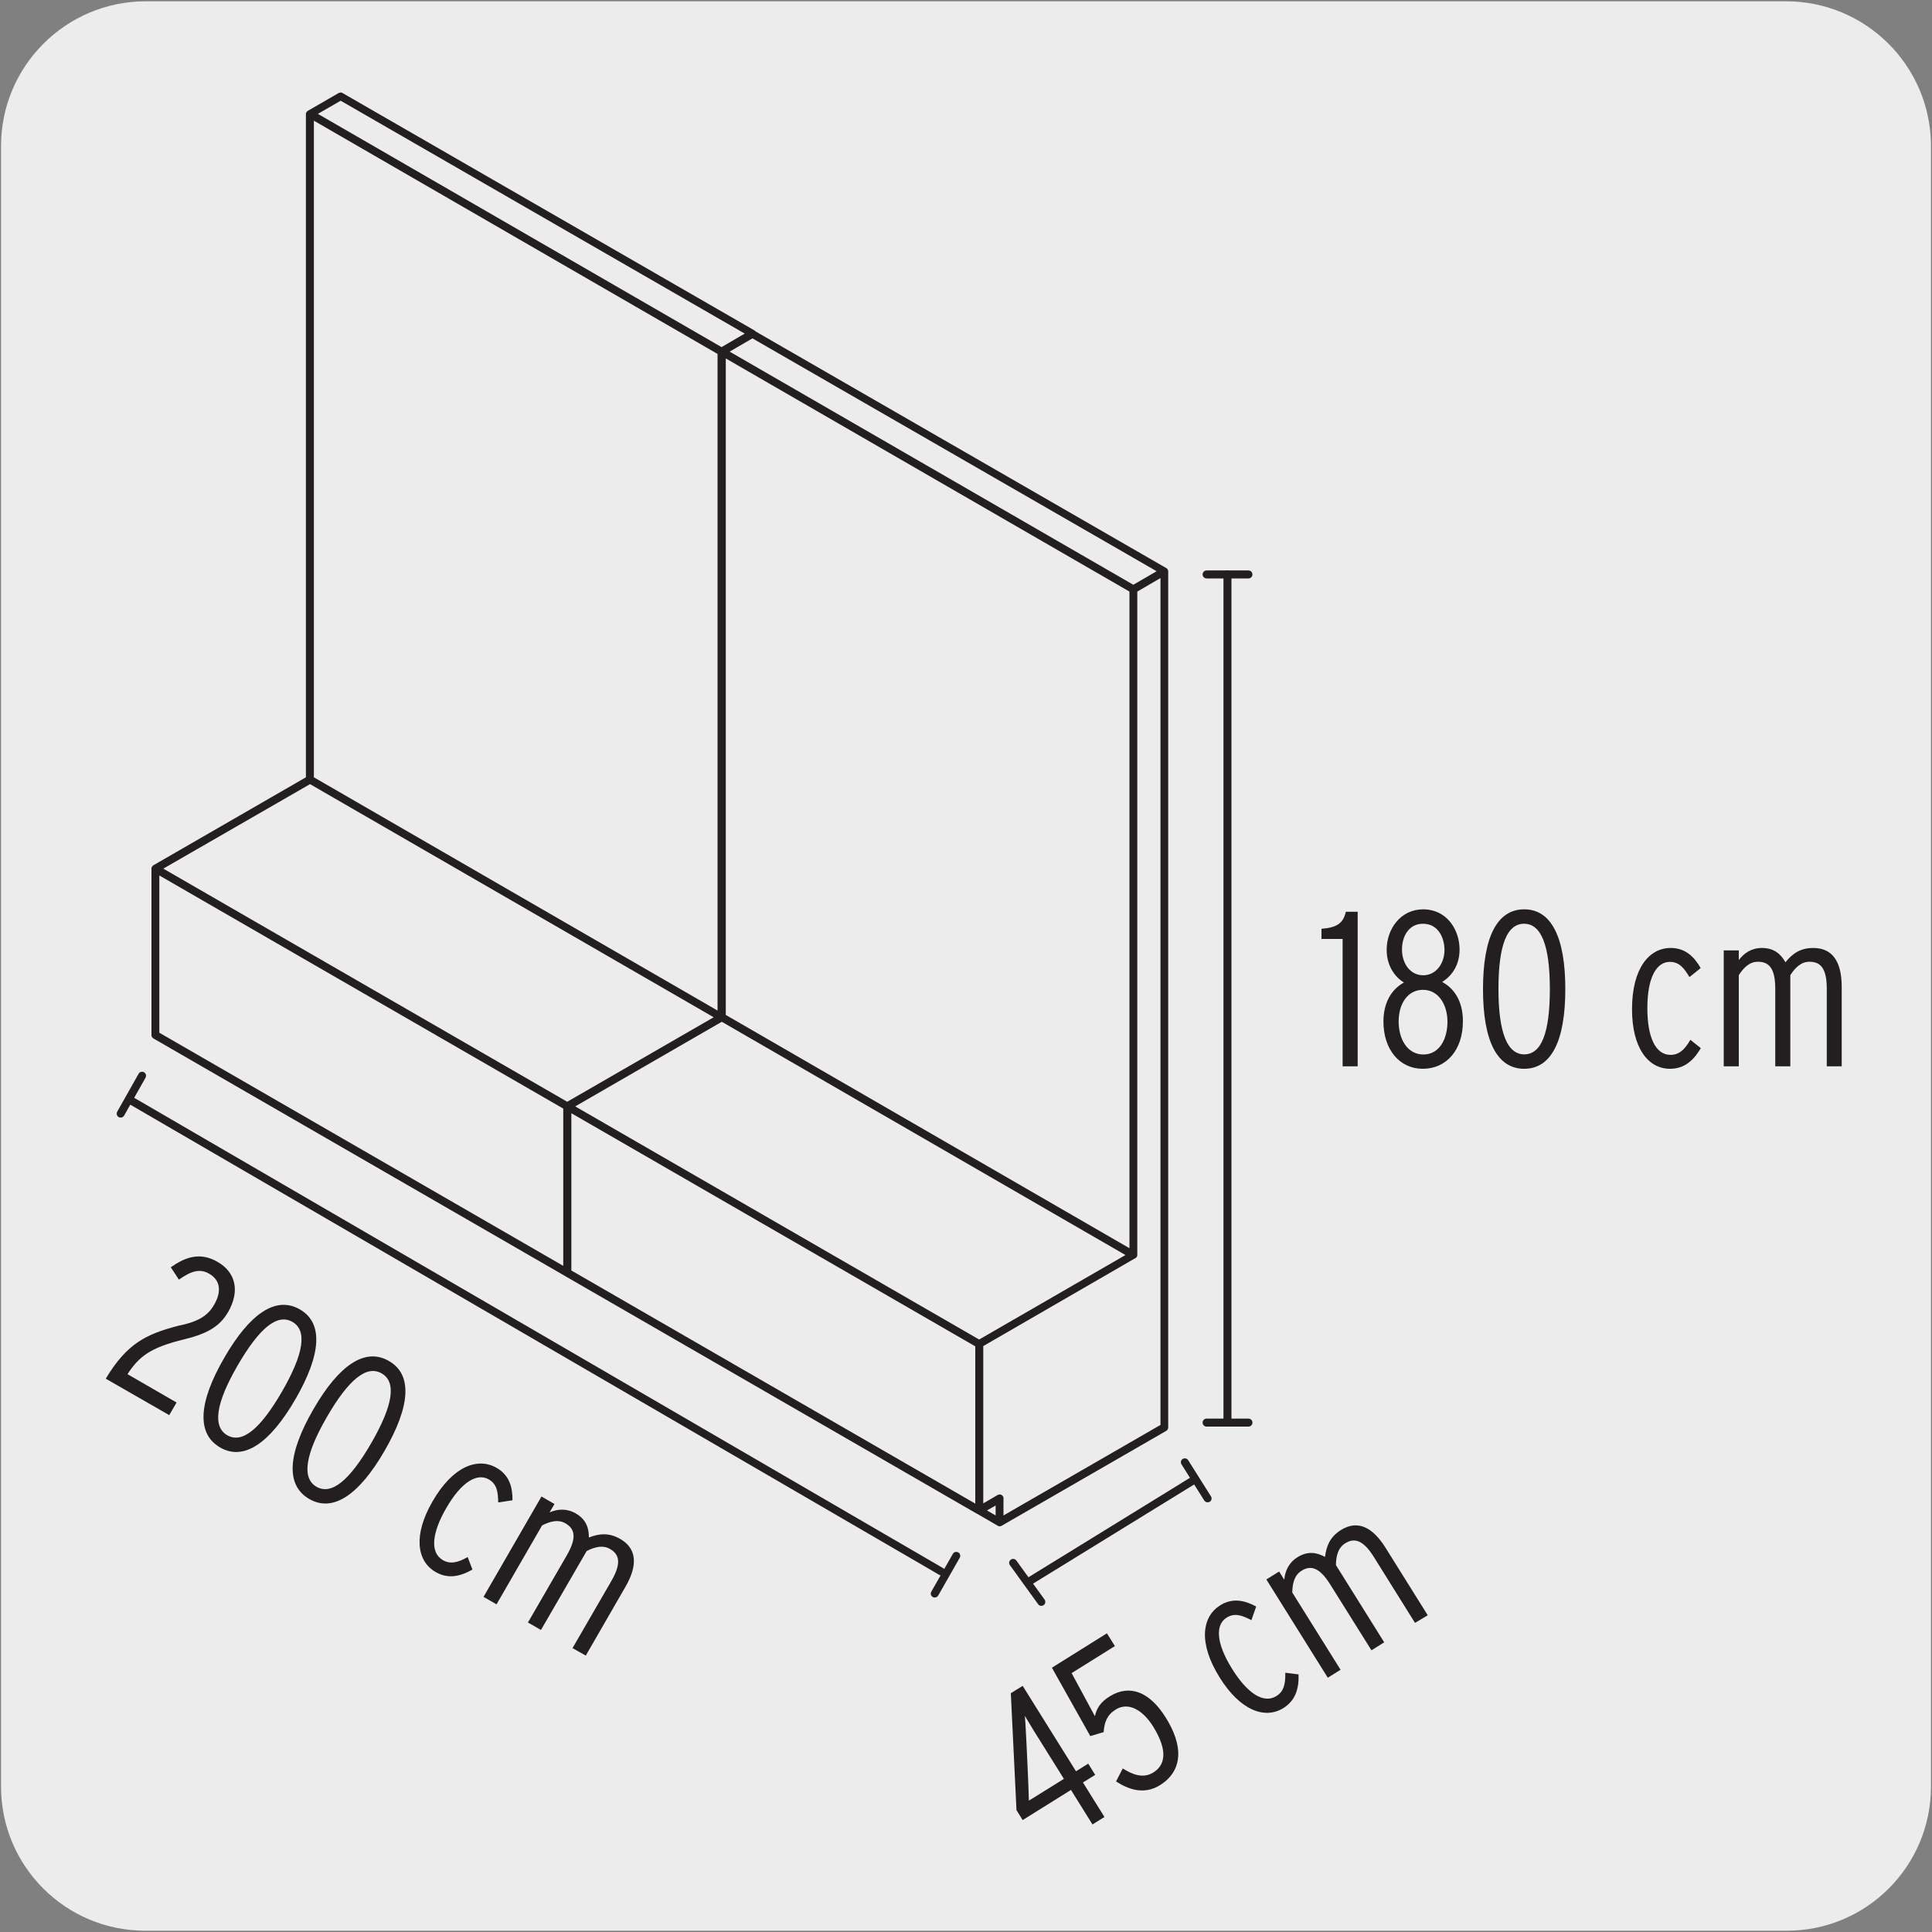
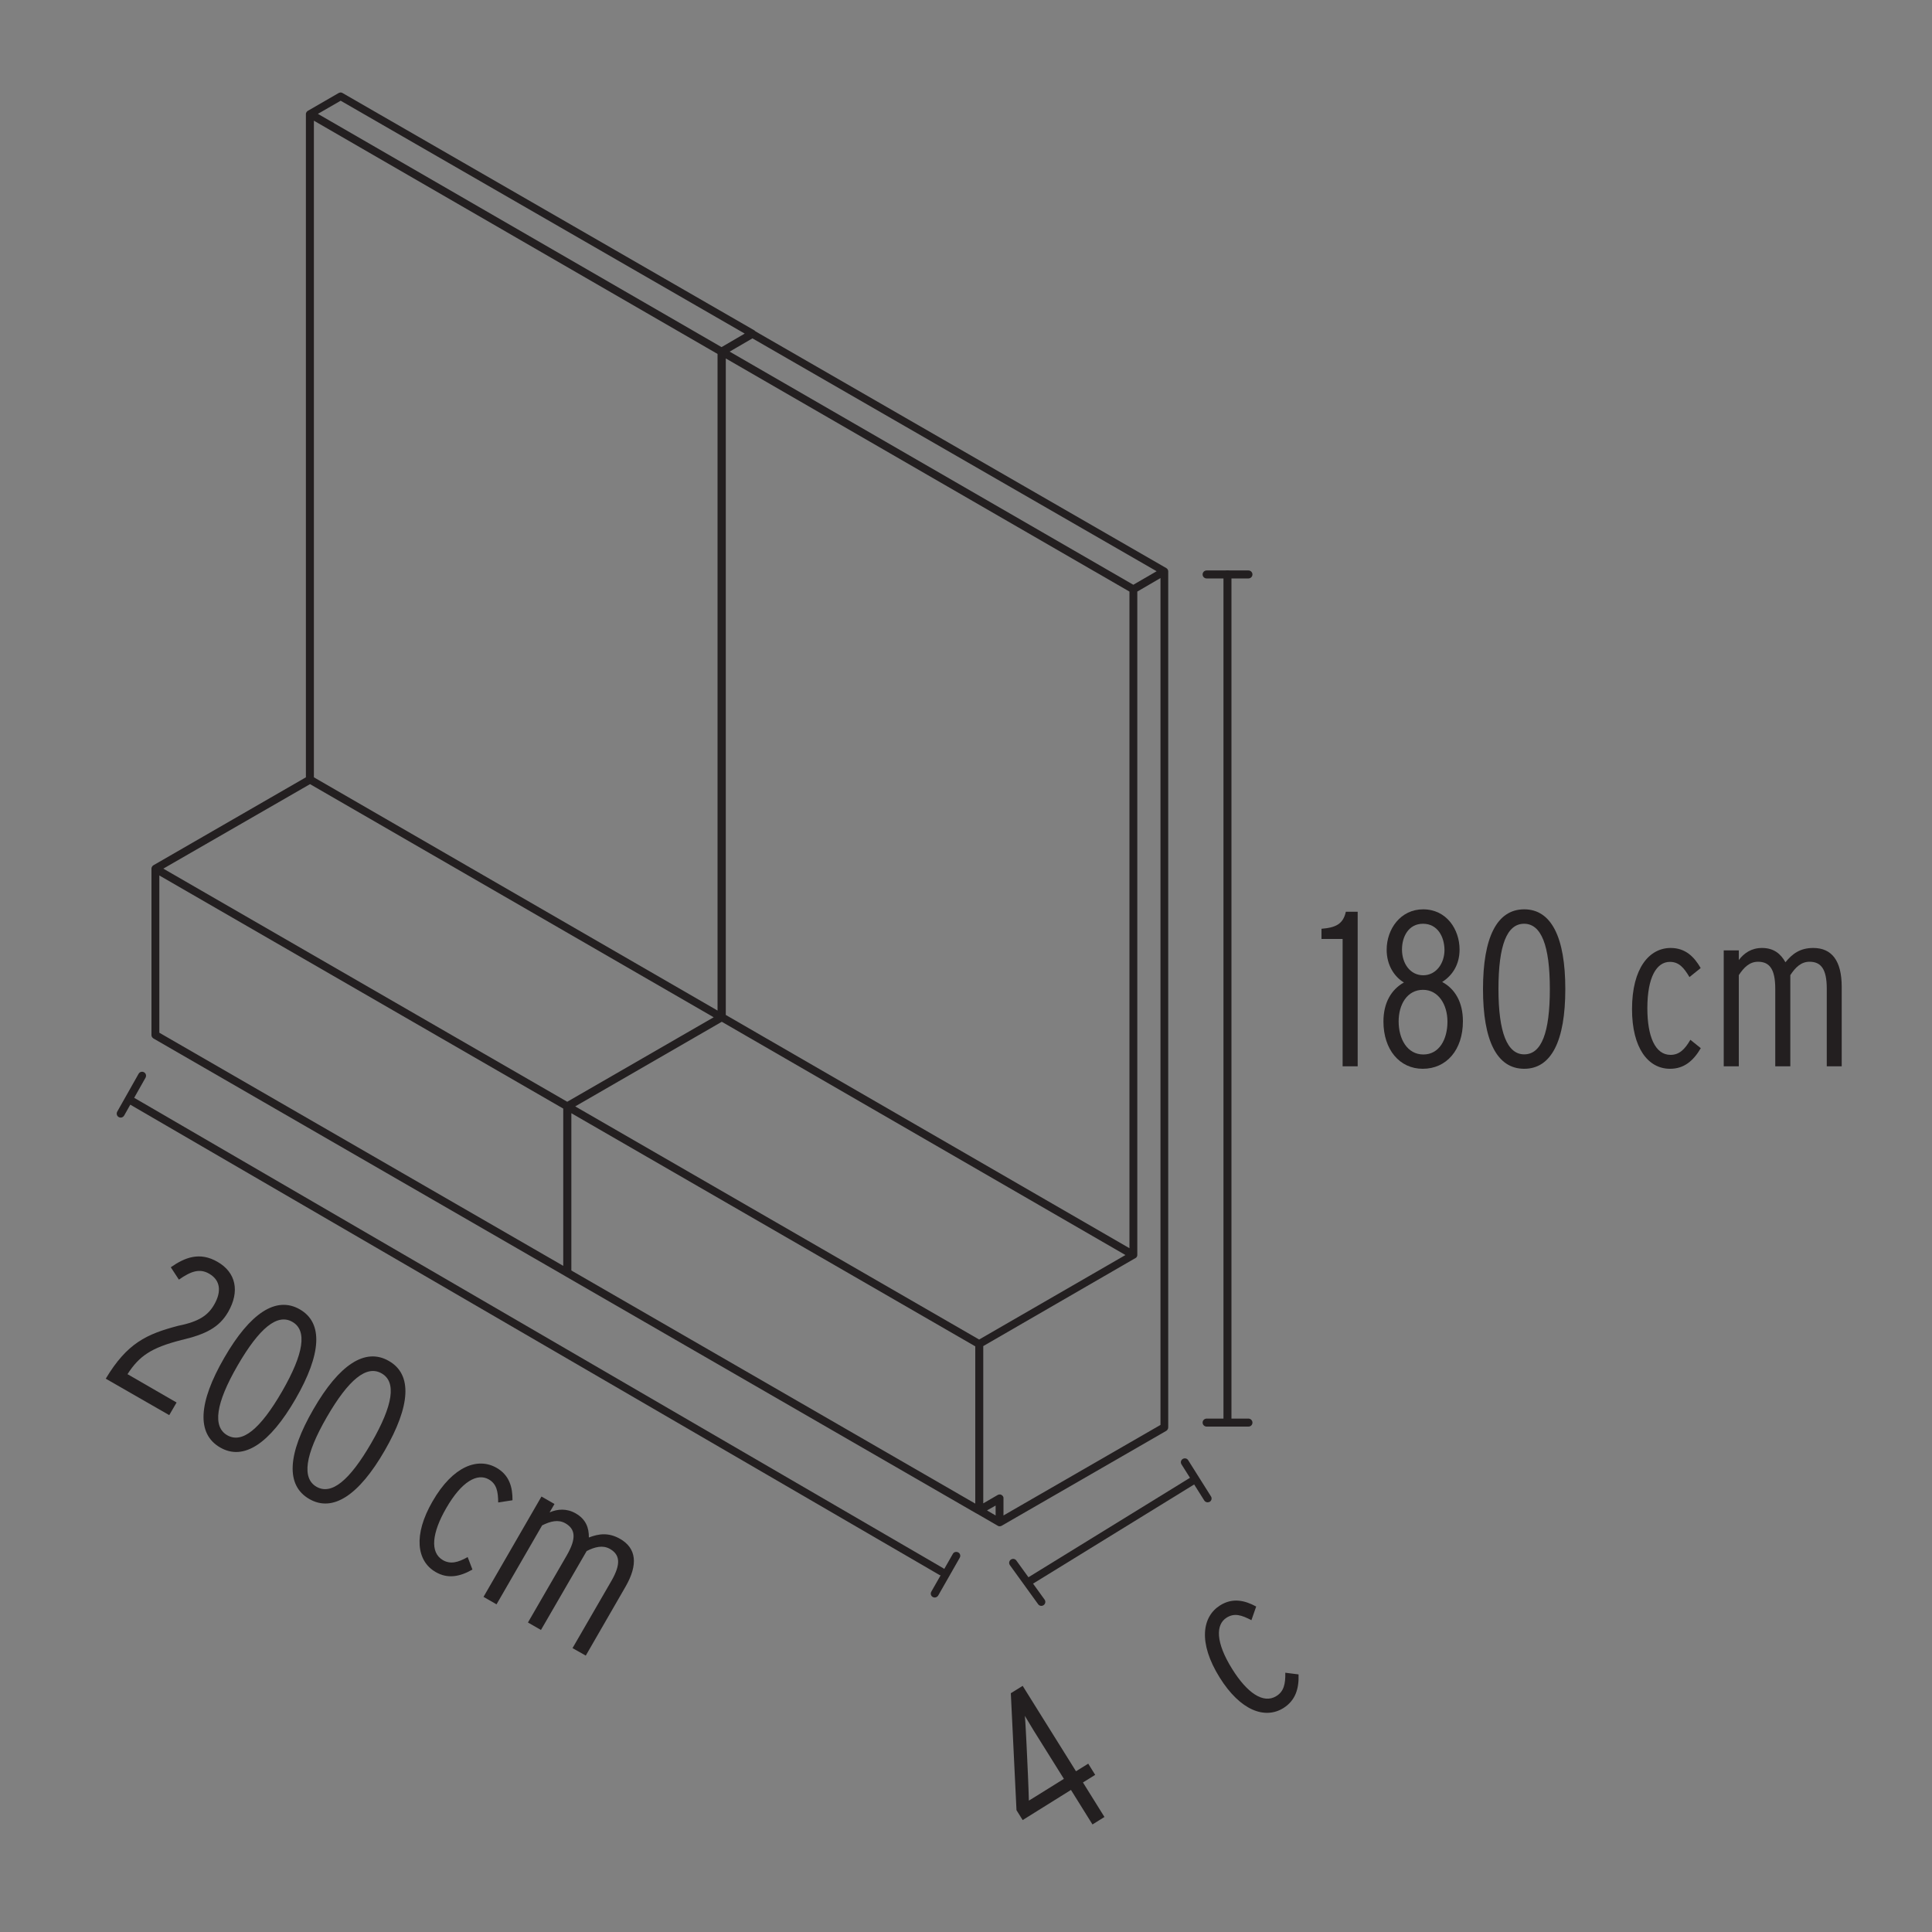
<svg xmlns="http://www.w3.org/2000/svg" enable-background="new 0 0 150 150" viewBox="0 0 150 150">
  <rect x="0" y="0" width="150" height="150" fill="#808080" stroke="none" />
-   <path d="m11.32.1h127.31c6.21-.02 11.27 5 11.29 11.21v.03 127.37c0 6.18-5.01 11.19-11.19 11.19h-127.46c-6.18 0-11.19-5.01-11.19-11.19v-127.37c0-6.21 5.04-11.24 11.24-11.24z" fill="#edecec" />
  <g fill="#231f20">
    <path d="m84.08 138.39 1.67 2.68-.93.58-1.67-2.68-3.75 2.34-.48-.77-.44-9.08.92-.57 4.14 6.63.95-.59.54.87zm-4.38-2.96.11 2.38c.03.73.06 1.48.07 1.99.06-.04.48-.3.57-.35l2.15-1.34-2.35-3.76c-.19-.31-.52-.87-.68-1.13.05.52.09 1.47.13 2.21z" />
-     <path d="m90.06 138.6c-1.22.76-2.43.35-3.41-.29l.52-1.01c.76.48 1.58.81 2.38.31 1.15-.72.91-2.07-.03-3.58-.76-1.21-1.88-1.94-2.9-1.3-.68.43-.88.99-.93 1.75l-1.04.31-2.98-5.31 4.27-2.67.62.99-3.36 2.1 1.81 3.35c.12-.62.46-1.12 1.14-1.54 1.55-.97 3.11-.36 4.35 1.63 1.39 2.2 1.35 4.14-.44 5.26z" />
    <path d="m99.65 132.61c-1.44.9-3.35.2-4.95-2.36-1.7-2.72-1.36-4.74.03-5.61.97-.61 1.92-.39 2.8.09l-.37 1.06c-.75-.39-1.31-.58-1.92-.2-.87.54-.86 1.93.42 3.98 1.15 1.85 2.42 2.75 3.44 2.11.57-.35.71-.93.69-1.81l1.03.13c.04 1.14-.26 2.03-1.17 2.61z" />
-     <path d="m109.86 126-3.19-5.11c-.82-1.31-1.5-1.53-2.24-1.06-.55.35-.69.96-.71 1.68l3.75 6-.99.62-3.2-5.11c-.82-1.31-1.5-1.53-2.24-1.06-.55.35-.69.96-.71 1.68l3.75 6-.99.62-4.77-7.63.99-.62.4.64c.06-.68.35-1.33 1.03-1.75.79-.49 1.48-.38 2.13-.02.11-.83.37-1.54 1.24-2.09 1.22-.76 2.4-.33 3.47 1.39l3.27 5.23z" />
    <path d="m104.24 82.79v-9.89h-1.64v-.79c1.1-.09 1.68-.36 1.89-1.32h.92v12z" />
    <path d="m110.46 82.98c-1.8 0-3.05-1.49-3.05-3.67 0-1.47.62-2.49 1.59-3.03-.75-.45-1.34-1.35-1.34-2.54 0-1.61 1.08-3.14 2.83-3.14 1.82 0 2.83 1.56 2.83 3.12 0 1.18-.56 2.02-1.35 2.52.99.53 1.61 1.56 1.61 3.05 0 2.22-1.27 3.69-3.12 3.69zm.02-6.13c-1.22 0-1.89 1.13-1.89 2.45 0 1.37.67 2.57 1.92 2.57 1.23 0 1.87-1.17 1.87-2.55 0-1.32-.7-2.47-1.9-2.47zm0-5.13c-1.11 0-1.63.99-1.63 2 0 1.08.63 2 1.65 2 .99 0 1.65-.91 1.65-1.97-.01-1-.52-2.03-1.67-2.03z" />
    <path d="m118.34 82.98c-2.12 0-3.2-2.18-3.2-6.19s1.08-6.19 3.2-6.19c2.11 0 3.19 2.18 3.19 6.19 0 4.02-1.08 6.19-3.19 6.19zm-.01-11.26c-1.34 0-1.99 1.68-1.99 5.07s.69 5.07 2 5.07c1.34 0 1.99-1.68 1.99-5.07s-.67-5.07-2-5.07z" />
    <path d="m129.66 82.98c-1.7 0-2.95-1.61-2.95-4.63 0-3.2 1.35-4.75 3-4.75 1.15 0 1.83.69 2.33 1.56l-.87.7c-.43-.72-.81-1.18-1.52-1.18-1.03 0-1.75 1.18-1.75 3.6 0 2.18.6 3.62 1.8 3.62.67 0 1.1-.41 1.54-1.17l.81.65c-.59 1-1.31 1.6-2.39 1.6z" />
    <path d="m141.83 82.79v-6.03c0-1.54-.46-2.09-1.34-2.09-.65 0-1.1.44-1.49 1.04v7.08h-1.17v-6.03c0-1.54-.46-2.09-1.34-2.09-.65 0-1.1.44-1.49 1.04v7.08h-1.17v-9h1.17v.75c.41-.55.99-.94 1.8-.94.92 0 1.46.46 1.82 1.11.53-.65 1.13-1.11 2.16-1.11 1.44 0 2.21.99 2.21 3.02v6.17z" />
    <path d="m8.21 107.04c1.66-2.76 3.16-3.46 5.64-4.11 1.61-.32 2.31-.82 2.78-1.64.59-1.02.48-1.9-.39-2.4-.74-.43-1.42-.19-2.35.46l-.63-.96c1.1-.77 2.25-1.22 3.63-.42 1.43.82 1.74 2.29.83 3.88-.7 1.22-1.76 1.75-3.64 2.19-2.35.6-3.27 1.24-4.18 2.65l3.81 2.2-.57.98z" />
    <path d="m17.09 112.38c-1.84-1.06-1.69-3.49.32-6.96 2-3.47 4.03-4.82 5.87-3.76 1.83 1.05 1.67 3.48-.33 6.95-2.01 3.48-4.04 4.83-5.86 3.77zm5.61-9.75c-1.16-.67-2.56.46-4.26 3.4s-1.94 4.74-.8 5.4c1.16.67 2.56-.46 4.26-3.4 1.7-2.95 1.96-4.74.8-5.4z" />
    <path d="m24.01 116.38c-1.84-1.06-1.69-3.49.32-6.96 2-3.47 4.03-4.82 5.87-3.75 1.83 1.05 1.67 3.48-.33 6.95s-4.03 4.82-5.86 3.76zm5.62-9.75c-1.16-.67-2.56.46-4.26 3.4s-1.94 4.74-.8 5.4c1.16.67 2.56-.46 4.26-3.4 1.7-2.95 1.96-4.74.8-5.4z" />
    <path d="m33.82 122.05c-1.47-.85-1.75-2.87-.24-5.48 1.6-2.78 3.54-3.43 4.97-2.61 1 .57 1.25 1.51 1.24 2.52l-1.11.17c-.01-.84-.11-1.43-.73-1.79-.89-.51-2.11.15-3.31 2.24-1.09 1.89-1.29 3.43-.25 4.03.58.33 1.16.19 1.92-.24l.37.97c-1 .57-1.93.73-2.86.19z" />
    <path d="m44.45 127.96 3.02-5.22c.77-1.34.65-2.04-.11-2.48-.56-.32-1.17-.16-1.81.16l-3.55 6.13-1.01-.58 3.02-5.22c.77-1.34.65-2.04-.11-2.48-.56-.32-1.17-.16-1.81.16l-3.54 6.13-1.01-.58 4.5-7.79 1.01.58-.38.65c.63-.27 1.33-.32 2.03.08.8.46 1.03 1.13 1.02 1.87.78-.3 1.54-.4 2.43.11 1.25.72 1.42 1.97.41 3.72l-3.08 5.34z" />
    <path d="m73.09 122.32c-.05 0-.11-.01-.15-.04l-63.06-36.65c-.15-.08-.19-.27-.11-.42.08-.14.27-.2.42-.11l63.05 36.66c.15.08.19.27.11.42-.06.09-.16.14-.26.14z" />
    <path d="m72.57 124.03c-.05 0-.1-.01-.15-.04-.15-.08-.2-.27-.11-.42l1.67-2.93c.08-.15.27-.19.42-.11s.2.27.11.42l-1.67 2.93c-.06.09-.16.15-.27.15zm-63.2-37.26c-.05 0-.1-.01-.15-.04-.15-.08-.2-.27-.12-.42l1.66-2.94c.08-.15.27-.2.42-.12s.2.27.12.42l-1.66 2.94c-.06.1-.16.16-.27.16z" />
    <path d="m95.3 110.76c-.17 0-.31-.14-.31-.31v-65.85c0-.17.14-.31.31-.31s.31.14.31.31v65.86c0 .17-.14.3-.31.3z" />
    <path d="m96.93 110.76h-3.25c-.17 0-.31-.14-.31-.31s.14-.31.31-.31h3.25c.17 0 .31.14.31.31 0 .18-.14.31-.31.31zm0-65.85h-3.25c-.17 0-.31-.14-.31-.31s.14-.31.31-.31h3.25c.17 0 .31.14.31.31s-.14.31-.31.31z" />
    <path d="m80.02 123.02c-.1 0-.2-.05-.26-.15-.09-.14-.04-.33.1-.42l12.62-7.77c.14-.09.33-.04.42.1s.04.33-.1.42l-12.62 7.77c-.05.03-.1.05-.16.05z" />
    <path d="m80.85 124.68c-.09 0-.19-.04-.25-.13l-2.19-3.03c-.1-.14-.07-.33.07-.43s.33-.07.43.07l2.19 3.03c.1.14.07.33-.07.43-.05.04-.11.06-.18.06zm12.91-8.04c-.1 0-.2-.05-.26-.14l-1.77-2.81c-.09-.14-.05-.33.1-.42.14-.08.33-.05.42.1l1.77 2.81c.09.14.05.33-.1.42-.05.02-.11.04-.16.04z" />
    <path d="m77.6 118.5c-.02 0-.04 0-.06-.01-.01 0-.02 0-.03-.01-.02-.01-.04-.02-.06-.03l-1.57-.91h-.01l-31.95-18.44c-.01 0-.02-.01-.03-.02l-31.97-18.45c-.01-.01-.02-.01-.03-.02-.04-.03-.06-.06-.09-.1-.02-.04-.04-.08-.04-.13 0-.01 0-.02 0-.03v-12.91c0-.07.03-.14.07-.19l.04-.04c.01-.01.03-.02.04-.03l11.84-6.83v-51.5c0-.02 0-.04.01-.06 0-.01 0-.02.01-.03.02-.06.06-.11.12-.15.01 0 .01-.01.02-.01l2.37-1.37c.01-.01.03-.01.04-.02.04-.02.09-.02.12-.03.05 0 .09.01.13.03.01 0 .02.01.02.01l31.98 18.43c.03.02.06.05.09.08l31.88 18.37c.02.01.05.03.07.05.05.05.09.13.09.21v66.46c0 .11-.06.21-.15.27l-12.8 7.38c-.01 0-.01.01-.02.01-.04.01-.08.02-.13.02zm.31-2.14v1.3l12.19-7.03v-65.75l-1.8 1.05v51.5c0 .08-.03.15-.08.2-.01.01-.01.02-.02.02-.02.01-.03.03-.05.03l-11.81 6.83v12.21l1.12-.65c.02-.01.05-.02.07-.03.04-.01.08-.01.12-.01s.08.02.11.04c.04.02.07.05.1.09.02.03.04.07.05.11zm-1.28.91.67.39v-.77zm-32.27-18.63 31.36 18.1v-12.21l-31.36-18.1zm.3-12.74 31.36 18.1 11.36-6.56-31.34-18.11zm-32.29-5.72 31.36 18.1v-12.21l-31.36-18.1zm43.98-1.38 31.34 18.11v-50.98l-31.34-18.1zm-43.67-11.36 31.36 18.1 11.37-6.56-31.34-18.1zm11.69-7.09 31.34 18.11v-50.98l-31.34-18.11zm32.28-33.05 31.34 18.1 1.81-1.05-31.38-18.08zm-31.97-18.46 31.34 18.11 1.8-1.05-31.37-18.08z" />
  </g>
</svg>